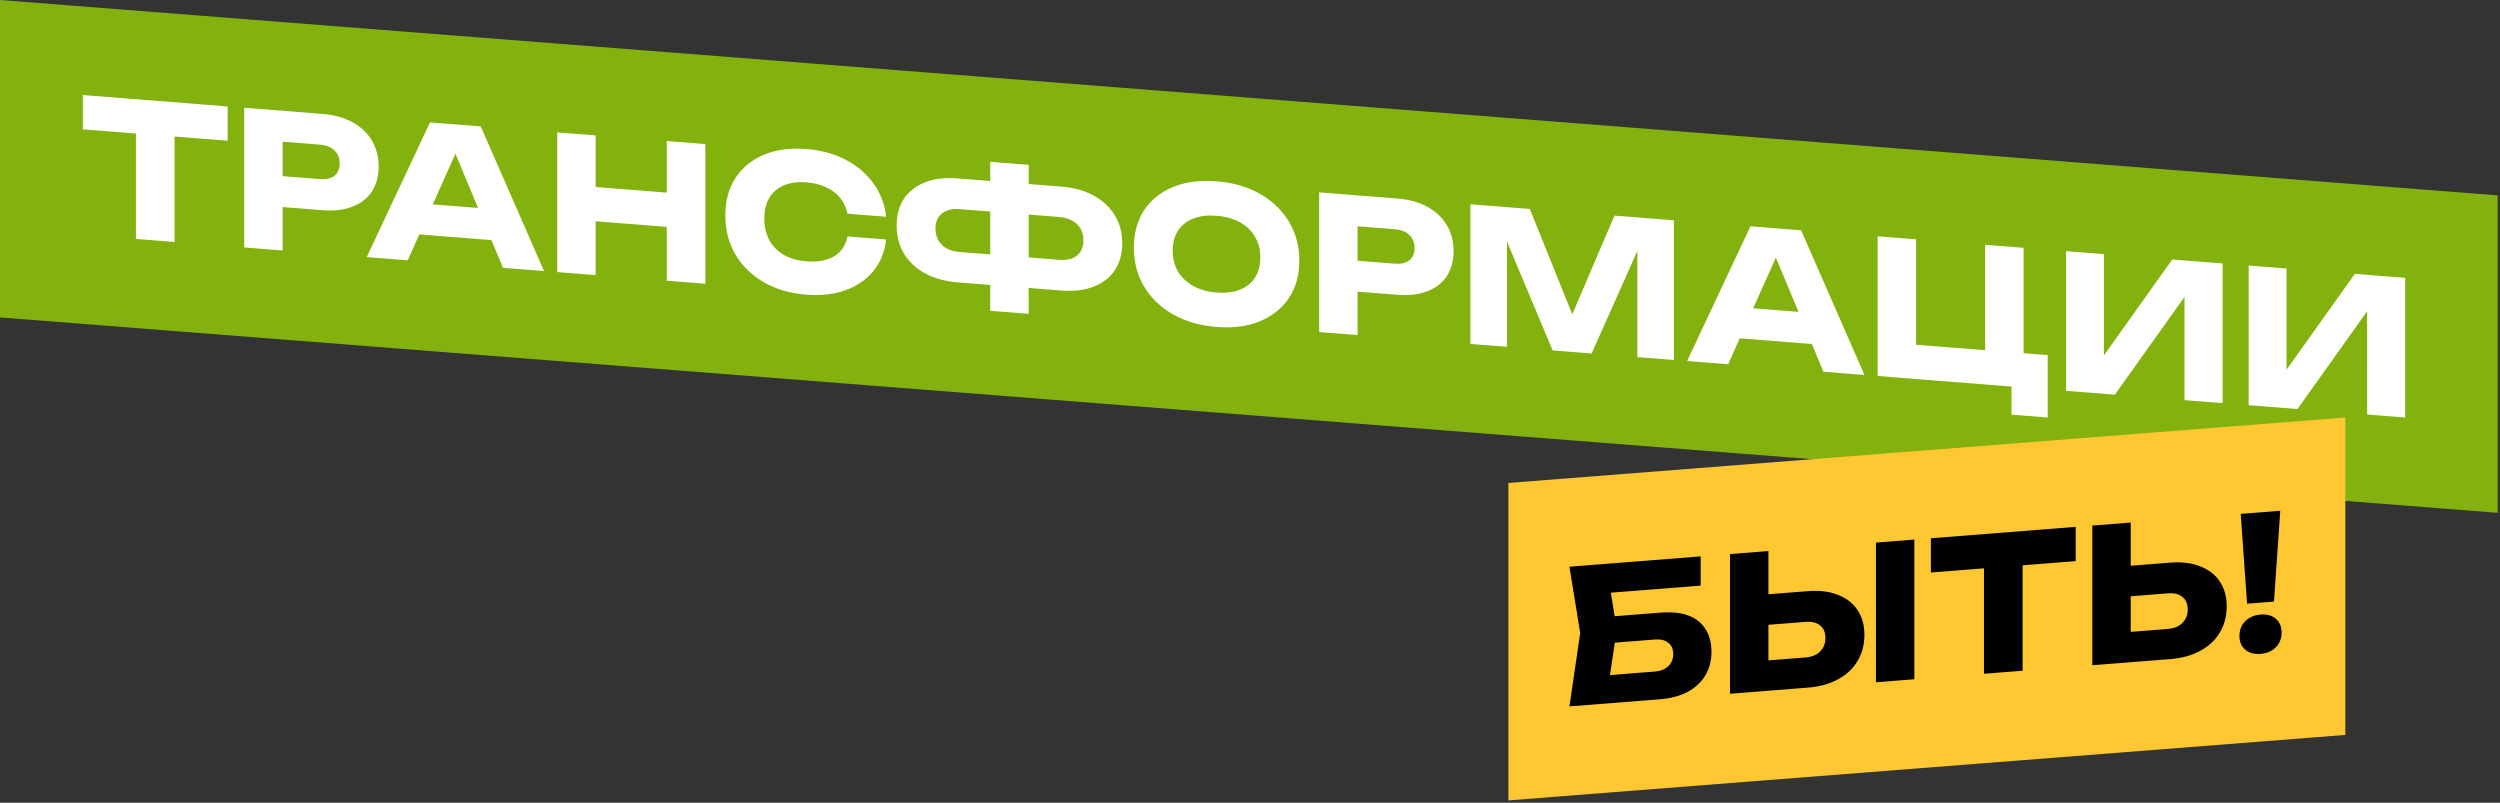
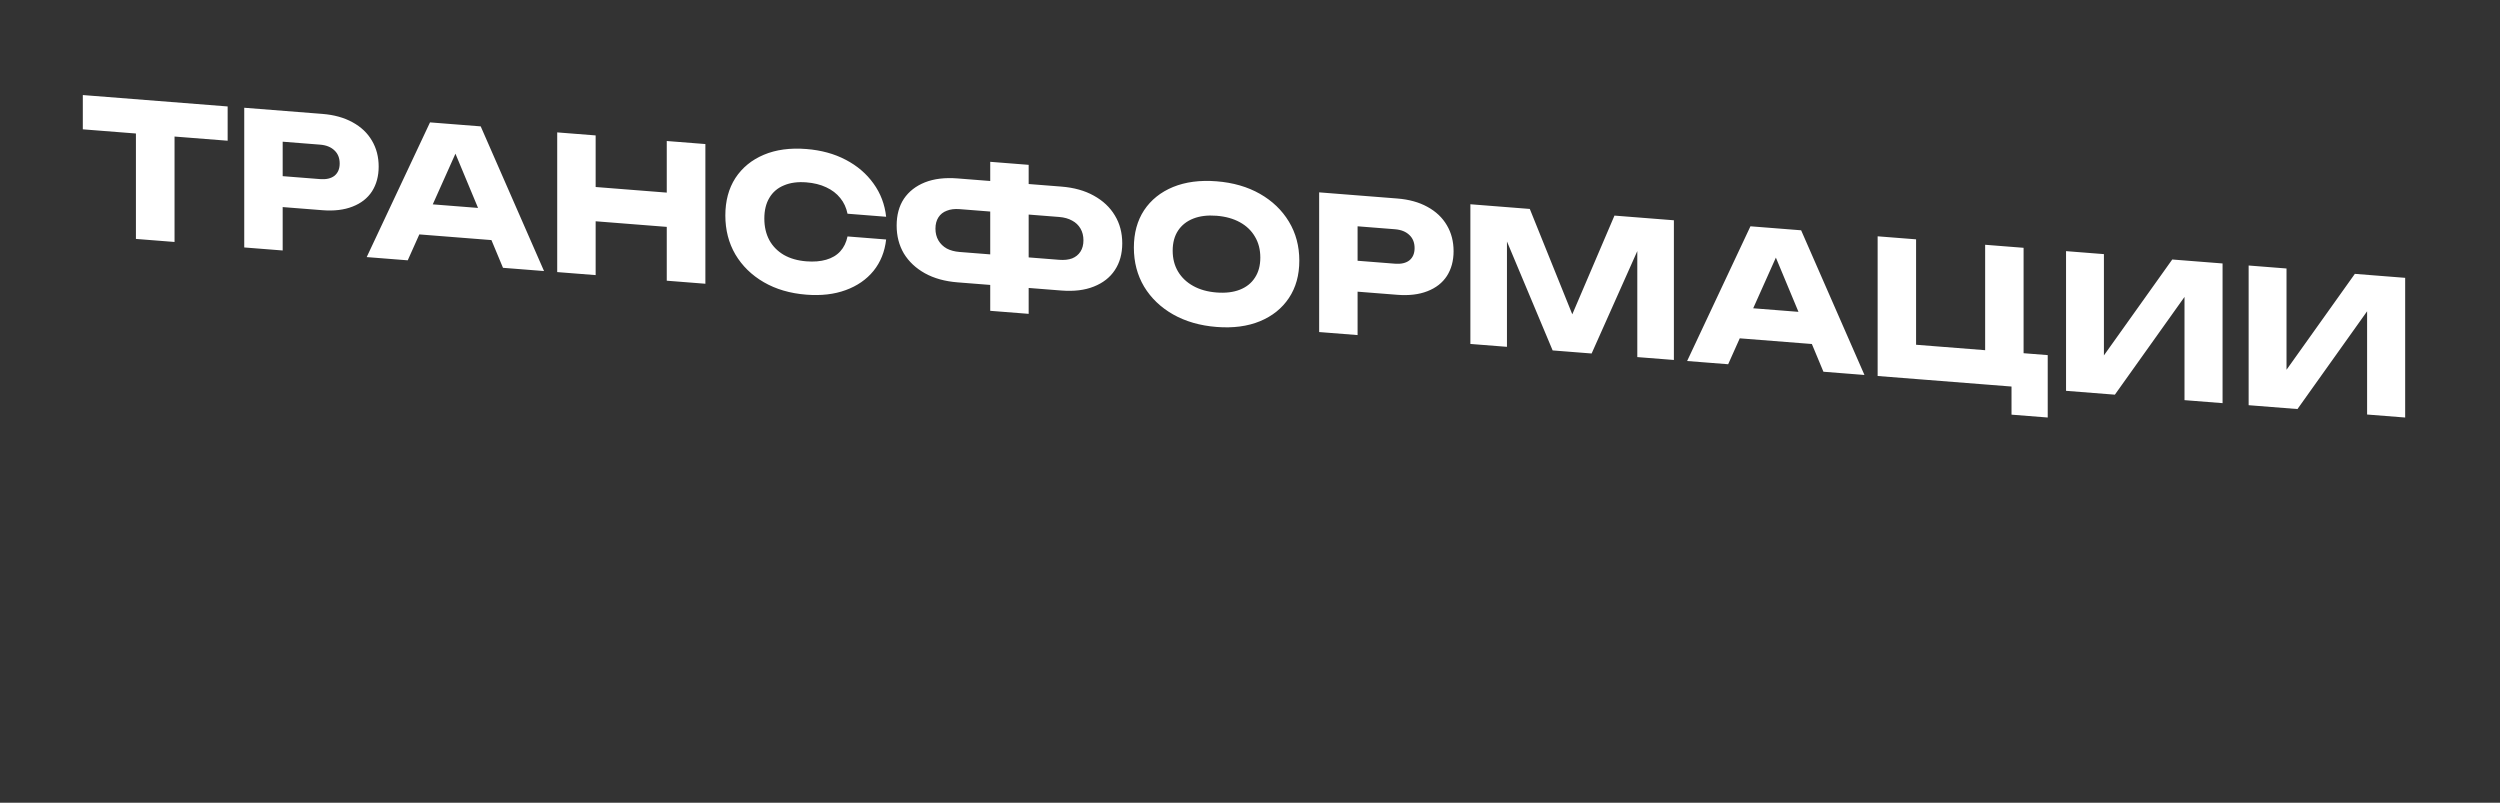
<svg xmlns="http://www.w3.org/2000/svg" width="953" height="306" viewBox="0 0 953 306" fill="none">
  <rect x="0" y="0" width="953" height="306" fill="#333333" stroke="none" />
-   <rect width="955" height="121" transform="matrix(0.997 0.078 0 1 0 0)" fill="#83B10E" />
  <path d="M51.813 44.289L66.536 45.447V92.236L51.813 91.078V44.289ZM31.57 36.234L86.779 40.58V53.644L31.57 49.298V36.234ZM122.903 43.423C127.339 43.772 131.161 44.83 134.37 46.597C137.626 48.368 140.103 50.717 141.802 53.643C143.5 56.522 144.35 59.807 144.35 63.499C144.35 67.144 143.5 70.296 141.802 72.955C140.103 75.567 137.626 77.502 134.37 78.76C131.161 80.022 127.339 80.479 122.903 80.13L99.899 78.319V66.533L121.983 68.271C124.342 68.457 126.183 68.034 127.504 67.002C128.825 65.922 129.486 64.365 129.486 62.33C129.486 60.247 128.825 58.586 127.504 57.346C126.183 56.058 124.342 55.322 121.983 55.136L101.173 53.498L107.756 47.2V95.481L93.104 94.327V41.077L122.903 43.423ZM155.003 88.975V77.118L191.597 79.998V91.855L155.003 88.975ZM183.245 48.172L207.381 103.321L191.739 102.09L171.495 53.495L175.742 53.829L155.428 99.232L139.785 98.001L163.922 46.651L183.245 48.172ZM212.409 50.467L227.061 51.62V104.87L212.409 103.717V50.467ZM254.17 53.754L268.892 54.912V108.162L254.17 107.004V53.754ZM220.62 70.78L260.257 73.9V86.964L220.62 83.844V70.78ZM337.796 91.291C337.277 95.936 335.673 99.928 332.983 103.266C330.293 106.557 326.754 109 322.366 110.596C318.025 112.195 313.023 112.771 307.36 112.326C301.179 111.839 295.776 110.254 291.151 107.571C286.527 104.888 282.917 101.361 280.322 96.992C277.774 92.626 276.5 87.674 276.5 82.136C276.5 76.598 277.774 71.847 280.322 67.882C282.917 63.921 286.527 60.962 291.151 59.007C295.776 57.052 301.179 56.317 307.36 56.804C313.023 57.249 318.025 58.613 322.366 60.896C326.754 63.182 330.293 66.206 332.983 69.967C335.673 73.682 337.277 77.902 337.796 82.629L323.074 81.47C322.602 79.161 321.682 77.172 320.313 75.502C318.945 73.785 317.152 72.413 314.934 71.387C312.763 70.364 310.239 69.739 307.36 69.513C304.057 69.253 301.202 69.643 298.796 70.685C296.389 71.679 294.549 73.261 293.275 75.433C292.001 77.558 291.364 80.182 291.364 83.306C291.364 86.43 292.001 89.178 293.275 91.55C294.549 93.875 296.389 95.748 298.796 97.168C301.202 98.54 304.057 99.357 307.36 99.617C310.239 99.843 312.763 99.64 314.934 99.006C317.152 98.376 318.945 97.31 320.313 95.808C321.682 94.306 322.602 92.415 323.074 90.132L337.796 91.291ZM386.323 109.31V97.666L403.735 99.037C405.67 99.189 407.322 99.011 408.69 98.504C410.059 97.949 411.12 97.085 411.875 95.914C412.63 94.743 413.008 93.305 413.008 91.601C413.008 89.897 412.63 88.4 411.875 87.11C411.12 85.82 410.059 84.814 408.69 84.091C407.322 83.32 405.67 82.859 403.735 82.707L386.394 81.342V69.698L404.585 71.129C409.398 71.508 413.527 72.662 416.972 74.589C420.463 76.521 423.13 79.026 424.97 82.106C426.857 85.189 427.801 88.742 427.801 92.766C427.801 96.742 426.857 100.146 424.97 102.98C423.13 105.77 420.463 107.855 416.972 109.237C413.527 110.623 409.398 111.126 404.585 110.747L386.323 109.31ZM365.018 107.633C360.205 107.255 356.053 106.1 352.561 104.168C349.116 102.24 346.45 99.735 344.562 96.652C342.722 93.525 341.802 89.973 341.802 85.997C341.802 81.974 342.722 78.567 344.562 75.778C346.45 72.992 349.116 70.906 352.561 69.52C356.053 68.138 360.205 67.637 365.018 68.016L383.138 69.442V81.086L365.797 79.721C363.909 79.572 362.281 79.775 360.913 80.33C359.544 80.838 358.483 81.677 357.728 82.849C356.973 84.02 356.595 85.458 356.595 87.162C356.595 88.866 356.973 90.363 357.728 91.653C358.483 92.943 359.544 93.973 360.913 94.743C362.281 95.466 363.909 95.902 365.797 96.051L383.209 97.421V109.065L365.018 107.633ZM377.476 118.483V61.683L392.127 62.836V119.636L377.476 118.483ZM463.73 124.632C457.454 124.138 451.933 122.544 447.167 119.85C442.448 117.159 438.768 113.627 436.125 109.254C433.53 104.884 432.232 99.93 432.232 94.392C432.232 88.854 433.53 84.105 436.125 80.144C438.768 76.186 442.448 73.234 447.167 71.286C451.933 69.341 457.454 68.616 463.73 69.11C470.053 69.608 475.574 71.202 480.292 73.893C485.011 76.584 488.692 80.115 491.334 84.489C493.977 88.862 495.298 93.818 495.298 99.356C495.298 104.894 493.977 109.641 491.334 113.599C488.692 117.556 485.011 120.509 480.292 122.457C475.574 124.405 470.053 125.13 463.73 124.632ZM463.73 111.497C467.174 111.768 470.147 111.411 472.648 110.424C475.149 109.438 477.06 107.908 478.381 105.834C479.75 103.765 480.434 101.215 480.434 98.186C480.434 95.157 479.75 92.499 478.381 90.214C477.06 87.933 475.149 86.102 472.648 84.722C470.147 83.342 467.174 82.516 463.73 82.245C460.332 81.978 457.383 82.337 454.882 83.324C452.381 84.31 450.446 85.838 449.078 87.908C447.71 89.978 447.025 92.527 447.025 95.557C447.025 98.586 447.71 101.243 449.078 103.528C450.446 105.813 452.381 107.646 454.882 109.026C457.383 110.406 460.332 111.23 463.73 111.497ZM532.659 75.671C537.095 76.02 540.917 77.078 544.126 78.846C547.382 80.617 549.859 82.965 551.558 85.891C553.257 88.77 554.106 92.056 554.106 95.748C554.106 99.393 553.257 102.545 551.558 105.203C549.859 107.815 547.382 109.75 544.126 111.009C540.917 112.271 537.095 112.727 532.659 112.378L509.656 110.568V98.782L531.739 100.52C534.099 100.705 535.939 100.282 537.26 99.25C538.581 98.171 539.242 96.614 539.242 94.578C539.242 92.496 538.581 90.834 537.26 89.594C535.939 88.307 534.099 87.57 531.739 87.385L510.93 85.747L517.512 79.449V127.729L502.861 126.576V73.326L532.659 75.671ZM638.085 83.968V137.218L624.141 136.121V88.125L627.255 88.725L606.729 134.751L591.865 133.581L571.267 84.461L574.452 84.356V132.21L560.508 131.113V77.863L583.158 79.645L602.199 126.868L596.536 126.422L615.435 82.186L638.085 83.968ZM658.351 128.589V116.732L694.945 119.612V131.469L658.351 128.589ZM686.593 87.786L710.729 142.936L695.087 141.704L674.843 93.109L679.09 93.444L658.776 138.847L643.133 137.616L667.27 86.265L686.593 87.786ZM771.391 94.46V139.474L766.153 134.233L780.592 135.37V159.155L766.79 158.069V144.579L770.825 147.665L715.757 143.331V90.081L730.409 91.234V136.248L725.666 131.047L761.906 133.899L756.739 138.321V93.307L771.391 94.46ZM787.575 148.983V95.733L802.014 96.87V142.381L797.98 141.14L828.062 98.92L847.243 100.429V153.679L832.733 152.537V106.174L836.839 107.421L806.19 150.448L787.575 148.983ZM857.181 154.462V101.212L871.62 102.348V147.859L867.586 146.618L897.668 104.398L916.849 105.908V159.158L902.339 158.016V111.653L906.445 112.899L875.796 155.927L857.181 154.462Z" fill="white" />
-   <rect width="320" height="121" transform="matrix(0.997 -0.078 0 1 575 184.107)" fill="#FFC832" />
-   <path d="M609.377 235.386L632.805 233.542C637.288 233.19 640.969 233.586 643.847 234.732C646.726 235.879 648.873 237.65 650.288 240.048C651.704 242.397 652.412 245.229 652.412 248.542C652.412 251.856 651.633 254.828 650.076 257.459C648.519 260.043 646.277 262.137 643.352 263.739C640.426 265.295 636.911 266.234 632.805 266.557L598.264 269.276L602.37 241.334L598.264 216.026L648.306 212.087V223.234L607.395 226.454L612.987 219.269L616.313 239.952L612.704 264.163L607.112 257.859L630.894 255.987C633.018 255.82 634.693 255.144 635.92 253.958C637.194 252.769 637.831 251.228 637.831 249.335C637.831 247.394 637.194 245.953 635.92 245.012C634.693 244.02 633.018 243.608 630.894 243.775L609.377 245.468V235.386ZM659.476 264.458V211.208L674.127 210.055V258.335L667.545 252.25L688.213 250.624C690.619 250.434 692.483 249.672 693.804 248.338C695.173 246.999 695.857 245.289 695.857 243.206C695.857 241.076 695.173 239.473 693.804 238.398C692.483 237.318 690.619 236.873 688.213 237.063L666.271 238.79V227.146L689.133 225.346C693.616 224.994 697.461 225.472 700.67 226.781C703.926 228.04 706.403 229.975 708.102 232.586C709.848 235.194 710.721 238.344 710.721 242.036C710.721 245.728 709.848 249.039 708.102 251.969C706.403 254.848 703.926 257.173 700.67 258.944C697.461 260.712 693.616 261.772 689.133 262.124L659.476 264.458ZM715.109 206.83L729.761 205.677V258.927L715.109 260.08V206.83ZM756.291 210.05L771.013 208.891V255.68L756.291 256.839V210.05ZM736.047 205.182L791.257 200.837V213.901L736.047 218.246V205.182ZM797.582 253.589V200.339L812.233 199.186V247.466L805.651 241.381L826.319 239.755C828.725 239.565 830.589 238.803 831.911 237.469C833.279 236.13 833.963 234.42 833.963 232.337C833.963 230.207 833.279 228.604 831.911 227.529C830.589 226.449 828.725 226.004 826.319 226.194L804.377 227.92V216.276L827.239 214.477C831.722 214.124 835.568 214.603 838.776 215.912C842.032 217.171 844.51 219.106 846.208 221.717C847.954 224.325 848.827 227.475 848.827 231.167C848.827 234.859 847.954 238.17 846.208 241.1C844.51 243.979 842.032 246.304 838.776 248.075C835.568 249.842 831.722 250.902 827.239 251.255L797.582 253.589ZM854.168 195.886L869.244 194.699L866.838 229.324L856.574 230.131L854.168 195.886ZM861.741 249.25C859.335 249.439 857.377 248.907 855.867 247.653C854.404 246.396 853.672 244.655 853.672 242.43C853.672 240.158 854.404 238.278 855.867 236.79C857.377 235.299 859.335 234.458 861.741 234.269C864.148 234.079 866.083 234.613 867.546 235.871C869.008 237.129 869.74 238.893 869.74 241.165C869.74 243.39 869.008 245.246 867.546 246.734C866.083 248.222 864.148 249.06 861.741 249.25Z" fill="black" />
</svg>